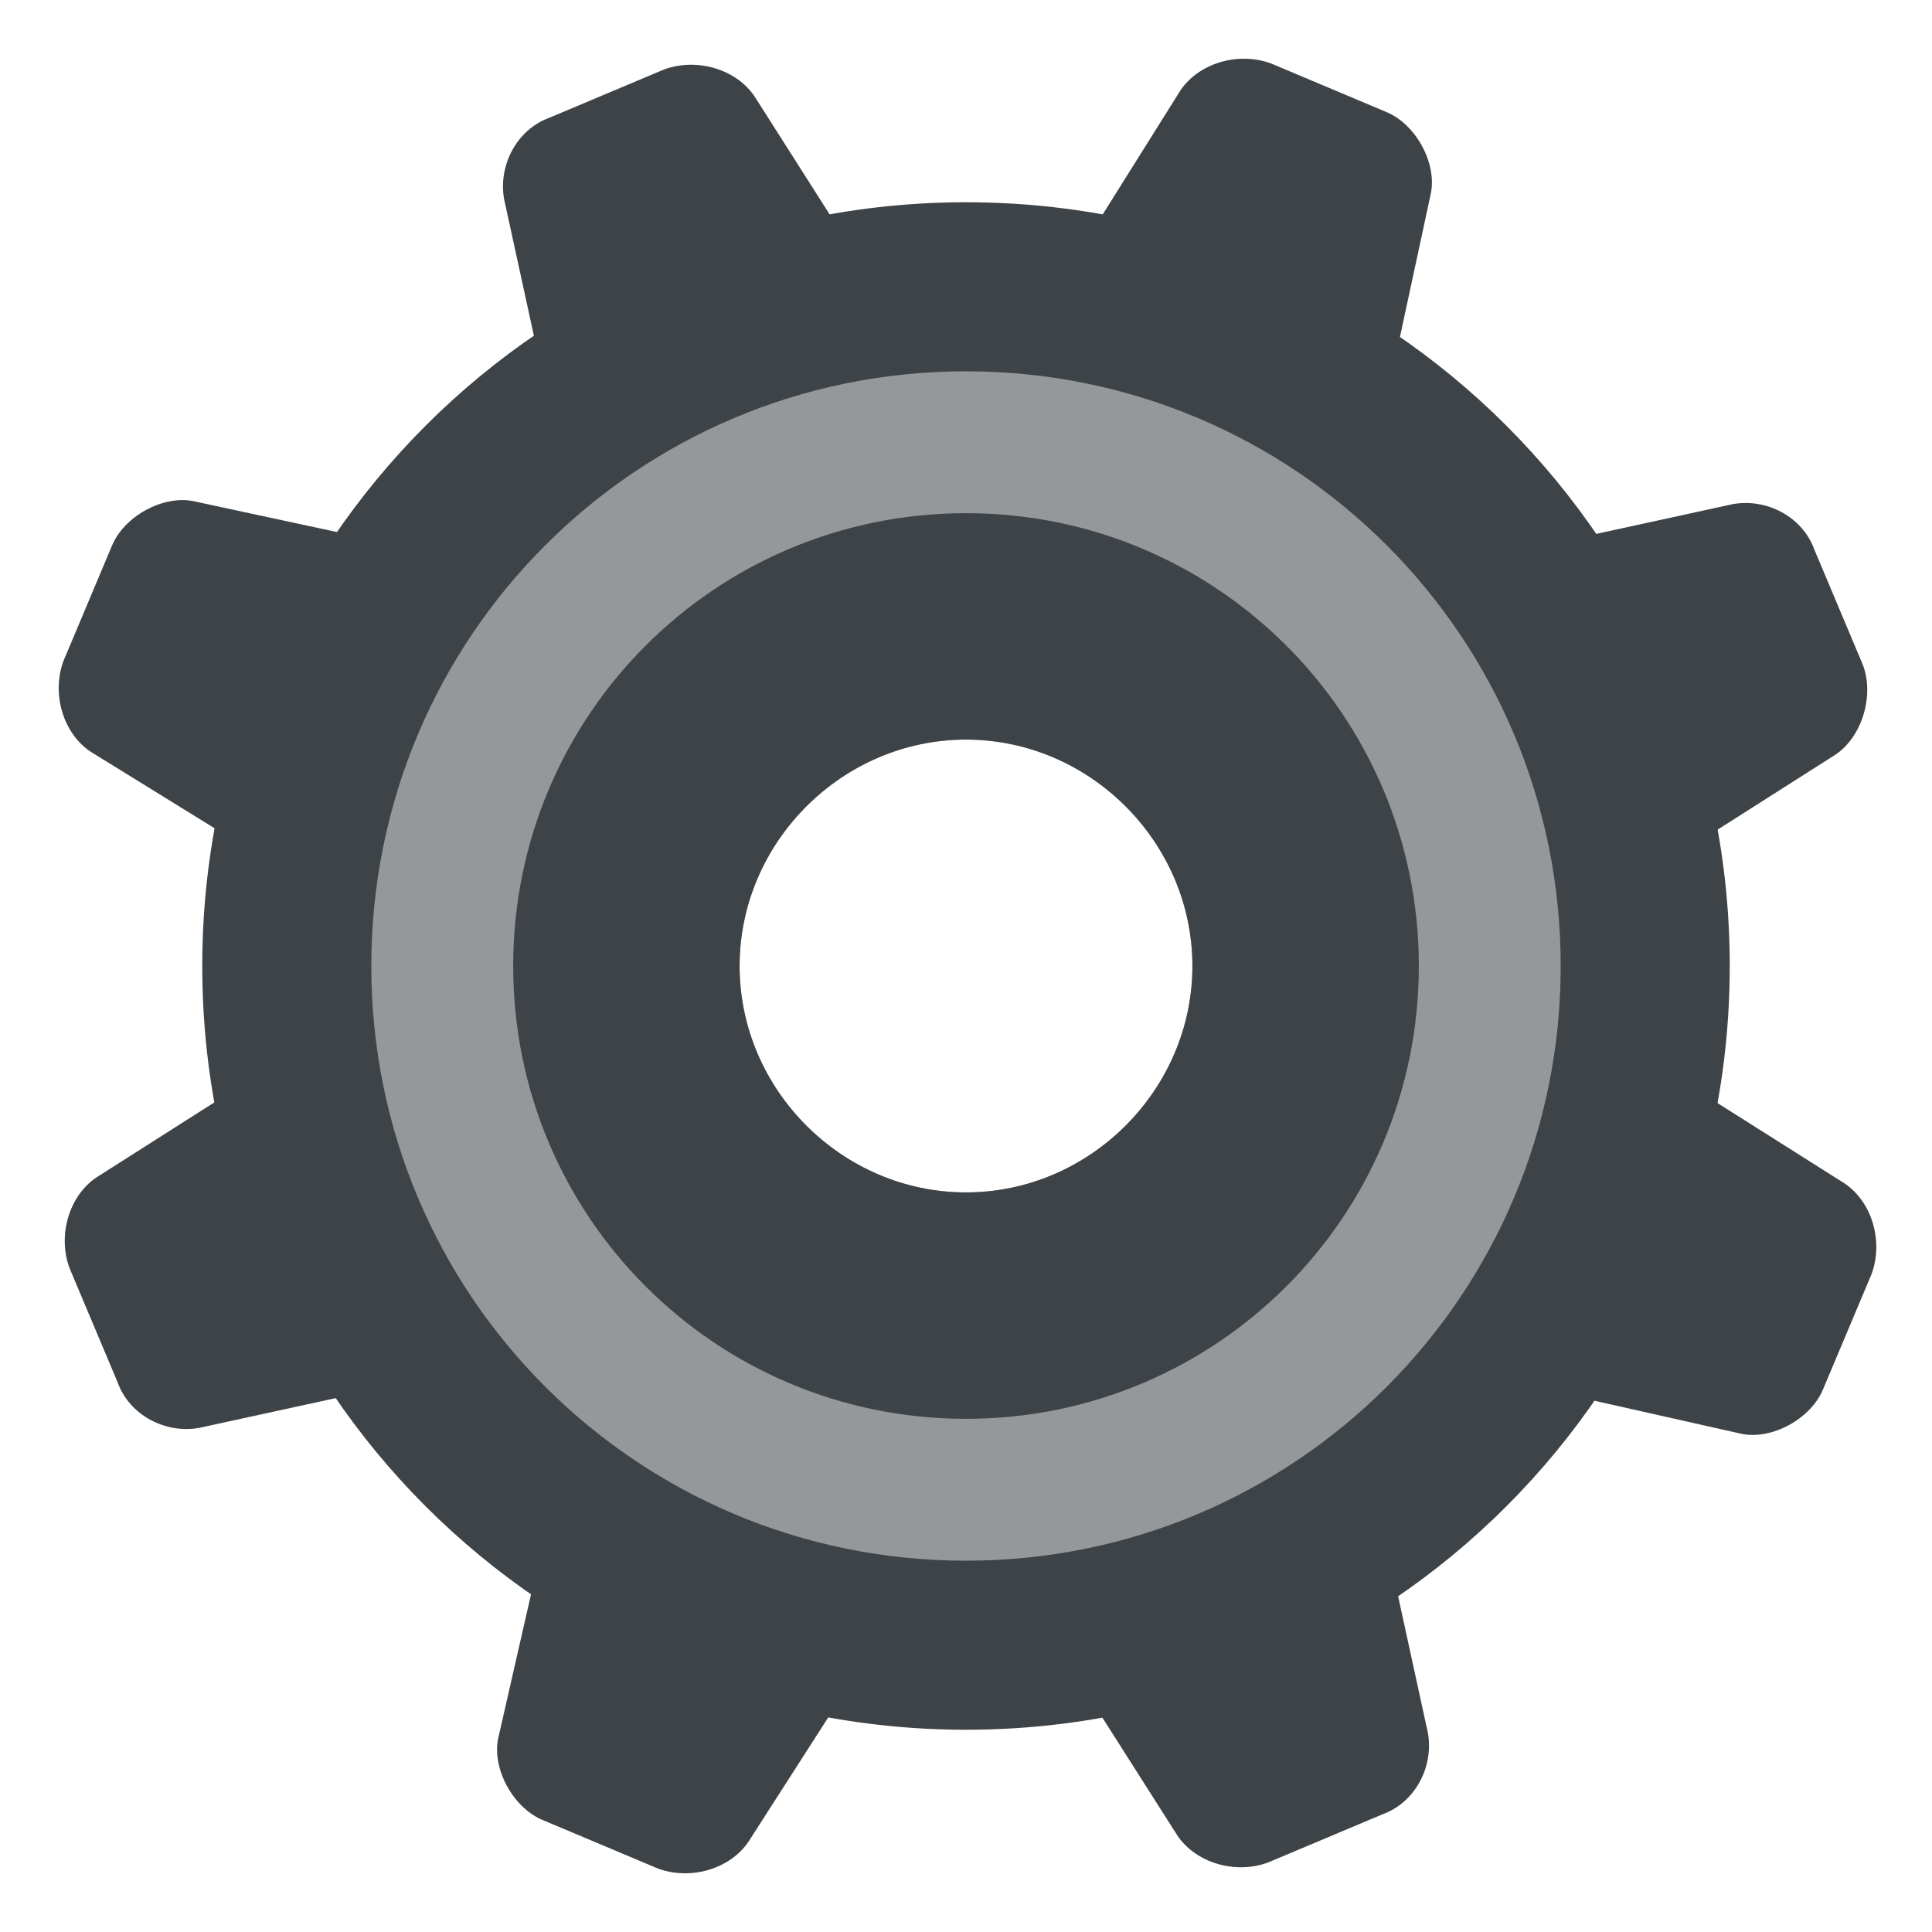
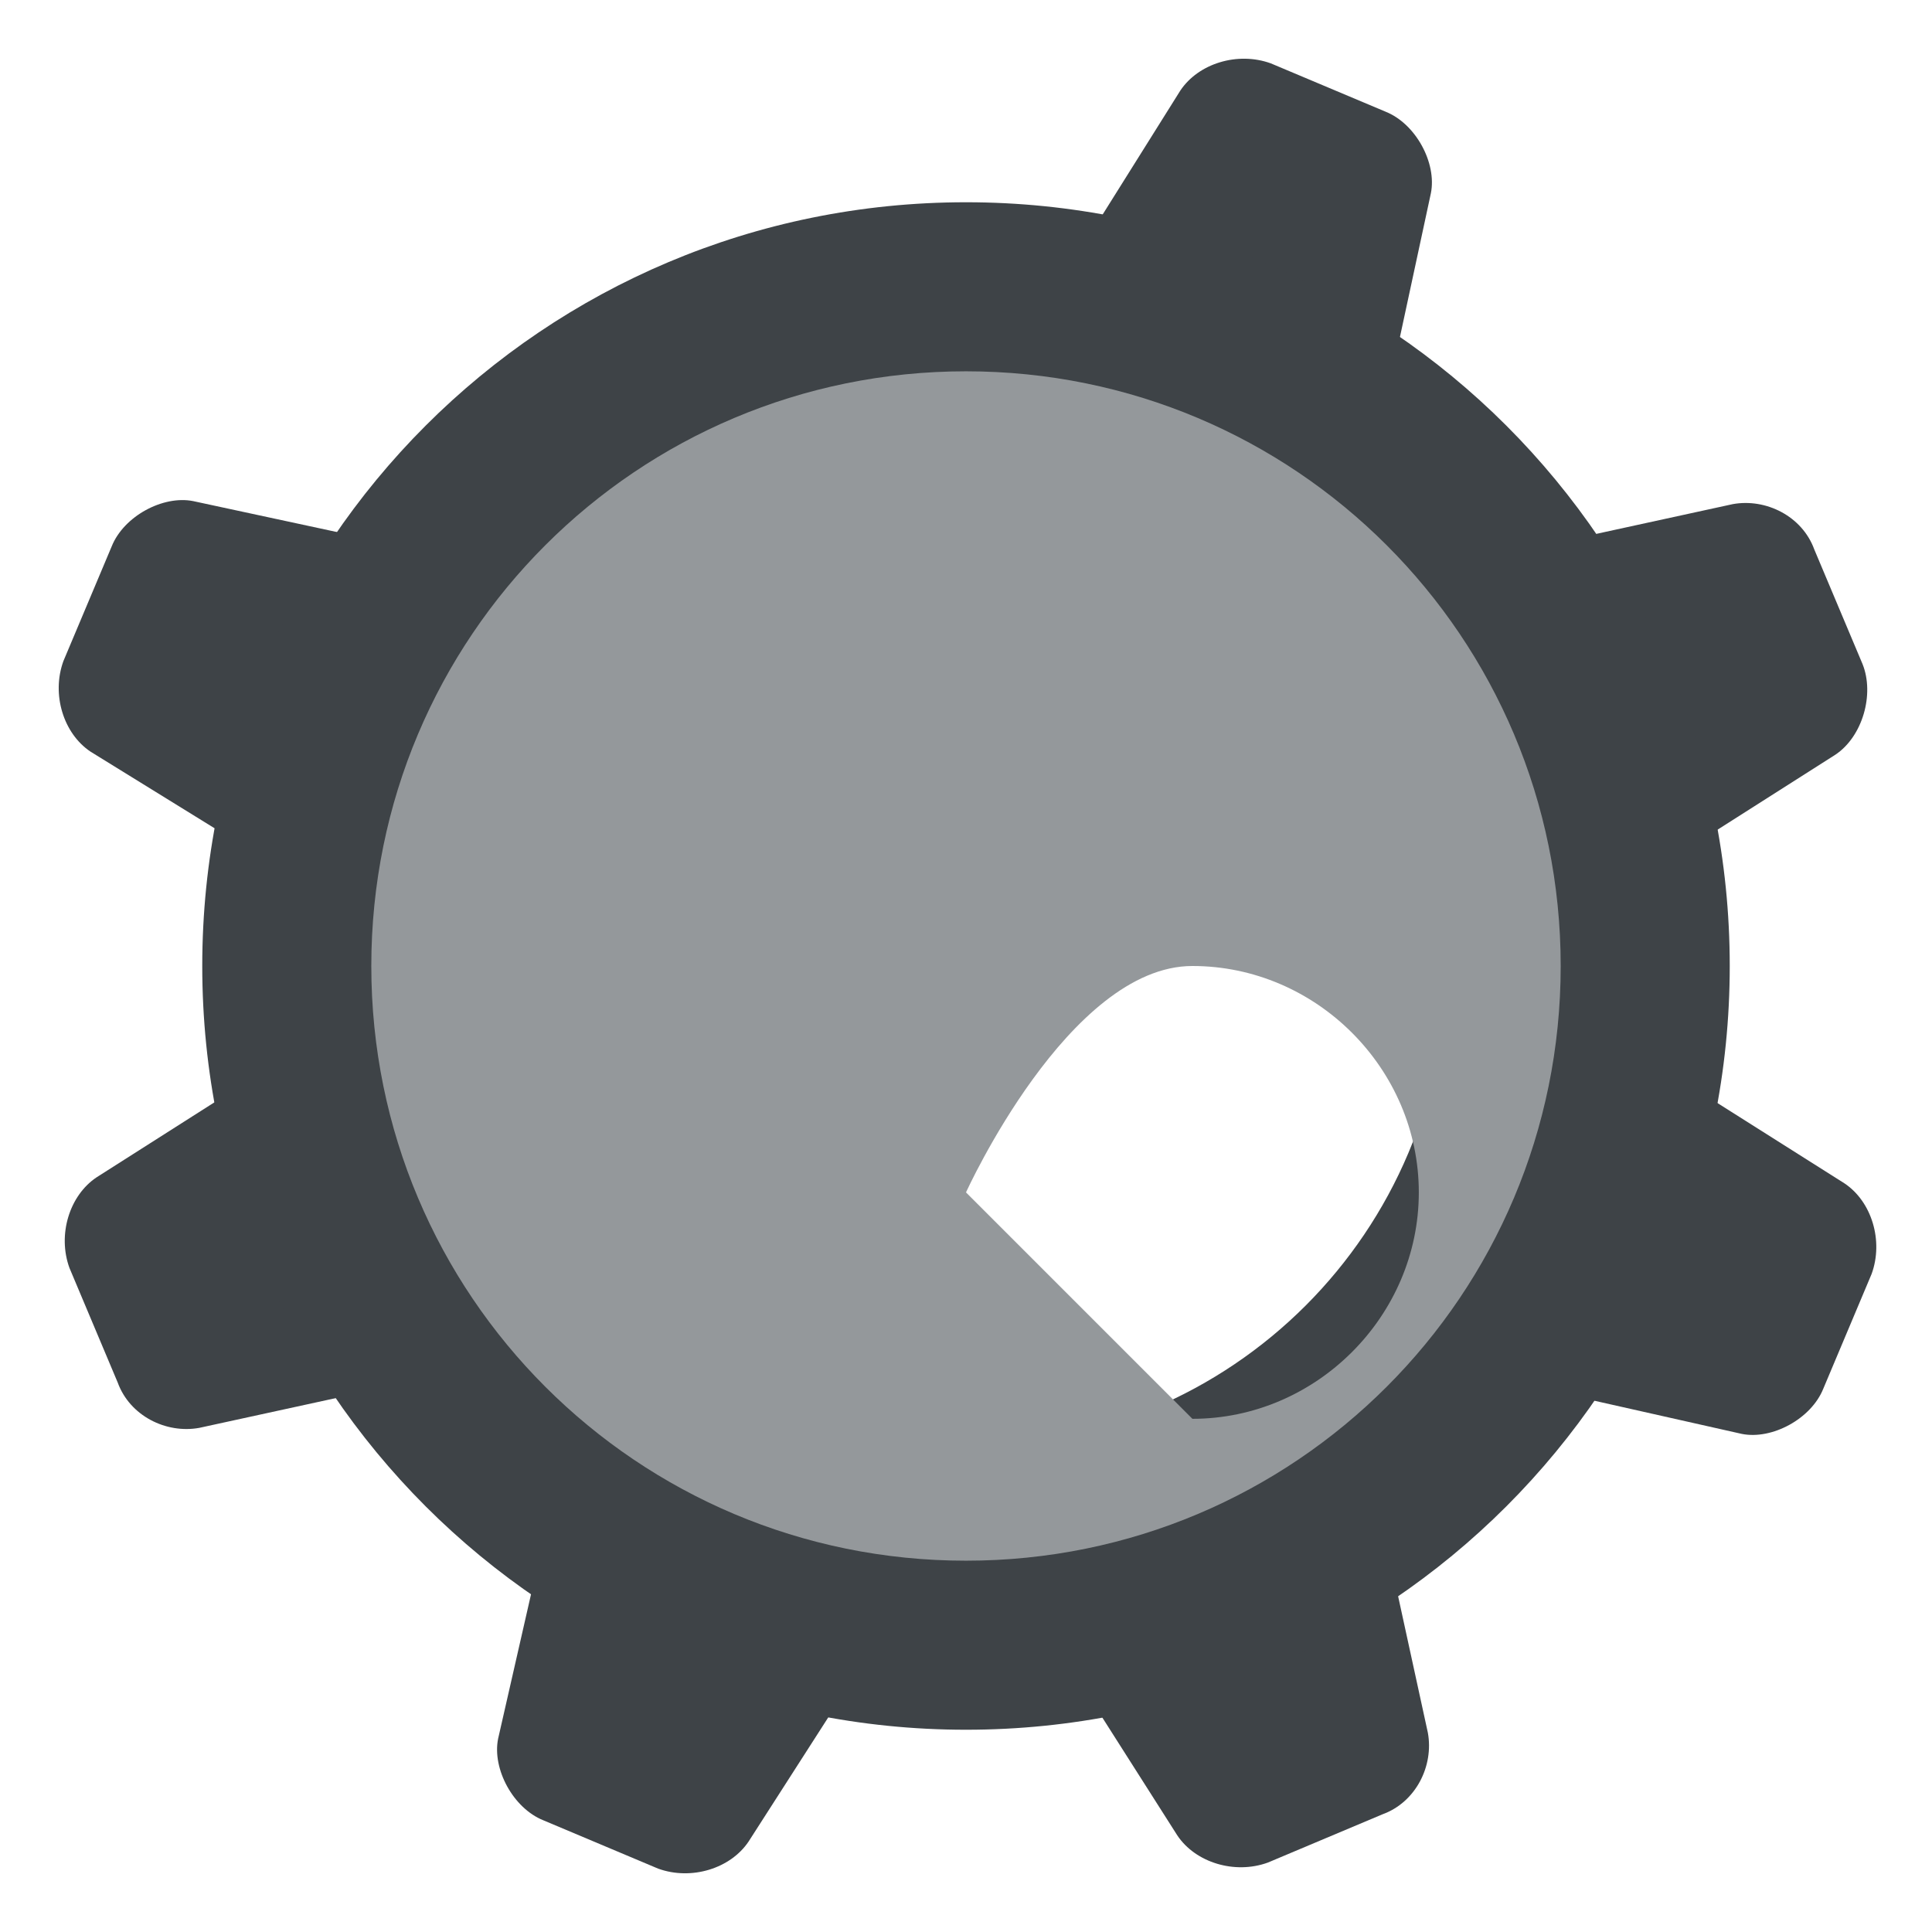
<svg xmlns="http://www.w3.org/2000/svg" viewBox="0 0 64 64" enable-background="new 0 0 64 64">
  <g fill="#3e4347">
    <path d="m14.3 18.3c1.1.2 1.6 1.3 1.1 2.3l-3.2 7.6c-.4 1.1-1.5 1.4-2.4.9l-6.8-4.2c-.9-.6-1.3-1.9-.9-3l1.6-3.8c.4-1 1.7-1.7 2.7-1.5l7.9 1.7" />
    <path d="m9.8 34.8c.9-.6 2-.2 2.5.9l3.2 7.6c.4 1.1-.1 2.1-1.1 2.3l-7.8 1.7c-1.1.2-2.3-.4-2.7-1.5l-1.6-3.8c-.4-1.1 0-2.4.9-3l6.6-4.2" />
    <path d="m18.3 49.7c.2-1.1 1.3-1.6 2.3-1.1l7.6 3.2c1.1.4 1.4 1.5.9 2.5l-4.3 6.7c-.6.9-1.9 1.3-3 .9l-3.8-1.6c-1-.4-1.7-1.7-1.5-2.7l1.8-7.9" />
    <path d="m34.8 54.2c-.6-.9-.2-2 .9-2.5l7.6-3.2c1.1-.4 2.1.1 2.3 1.1l1.7 7.8c.2 1.1-.4 2.3-1.5 2.7l-3.8 1.6c-1.1.4-2.4 0-3-.9l-4.2-6.6" />
    <path d="m49.7 45.7c-1.1-.2-1.6-1.3-1.1-2.3l3.2-7.6c.4-1 1.5-1.4 2.5-.9l6.8 4.3c.9.6 1.3 1.9.9 3l-1.6 3.8c-.4 1-1.7 1.7-2.7 1.5l-8-1.8" />
    <path d="m54.2 29.2c-.9.6-2 .2-2.5-.9l-3.2-7.6c-.4-1.1.1-2.1 1.1-2.3l7.8-1.7c1.1-.2 2.3.4 2.7 1.5l1.6 3.8c.4 1 0 2.4-.9 3l-6.6 4.2" />
    <path d="m45.7 14.3c-.2 1.1-1.3 1.6-2.3 1.1l-7.6-3.2c-1.1-.4-1.4-1.5-.9-2.5l4.2-6.7c.6-.9 1.9-1.3 3-.9l3.8 1.6c1 .4 1.7 1.7 1.5 2.7l-1.7 7.9" />
-     <path d="m29.2 9.8c.6.9.2 2-.9 2.5l-7.6 3.2c-1 .4-2.1-.1-2.3-1.1l-1.7-7.8c-.2-1.1.4-2.3 1.5-2.7l3.8-1.6c1.1-.4 2.4 0 3 .9l4.2 6.6" />
    <path d="M32,6.7C18,6.7,6.7,18,6.7,32S18,57.3,32,57.3C46,57.3,57.3,46,57.3,32C57.3,18,46,6.7,32,6.7z M32,47.9   c-8.8,0-15.9-7.1-15.9-15.9c0-8.8,7.1-15.9,15.9-15.9c8.8,0,15.9,7.1,15.9,15.9C47.9,40.8,40.8,47.9,32,47.9z" />
  </g>
-   <path d="m32 12.3c-10.9 0-19.7 8.8-19.7 19.7 0 10.9 8.8 19.7 19.7 19.7s19.7-8.8 19.7-19.7-8.8-19.7-19.7-19.7m0 27.2c-4.1 0-7.5-3.4-7.5-7.5s3.4-7.5 7.5-7.5 7.5 3.4 7.5 7.5-3.4 7.5-7.5 7.5" fill="#94989b" />
-   <path d="m32 17c-8.3 0-15 6.7-15 15s6.7 15 15 15c8.3 0 15-6.7 15-15s-6.7-15-15-15m0 22.5c-4.1 0-7.5-3.4-7.5-7.5s3.4-7.5 7.5-7.5 7.5 3.4 7.5 7.5-3.4 7.5-7.5 7.5" fill="#3e4347" />
+   <path d="m32 12.3c-10.9 0-19.7 8.8-19.7 19.7 0 10.9 8.8 19.7 19.7 19.7s19.7-8.8 19.7-19.7-8.8-19.7-19.7-19.7m0 27.2s3.4-7.5 7.5-7.5 7.5 3.4 7.5 7.5-3.4 7.5-7.5 7.5" fill="#94989b" />
</svg>